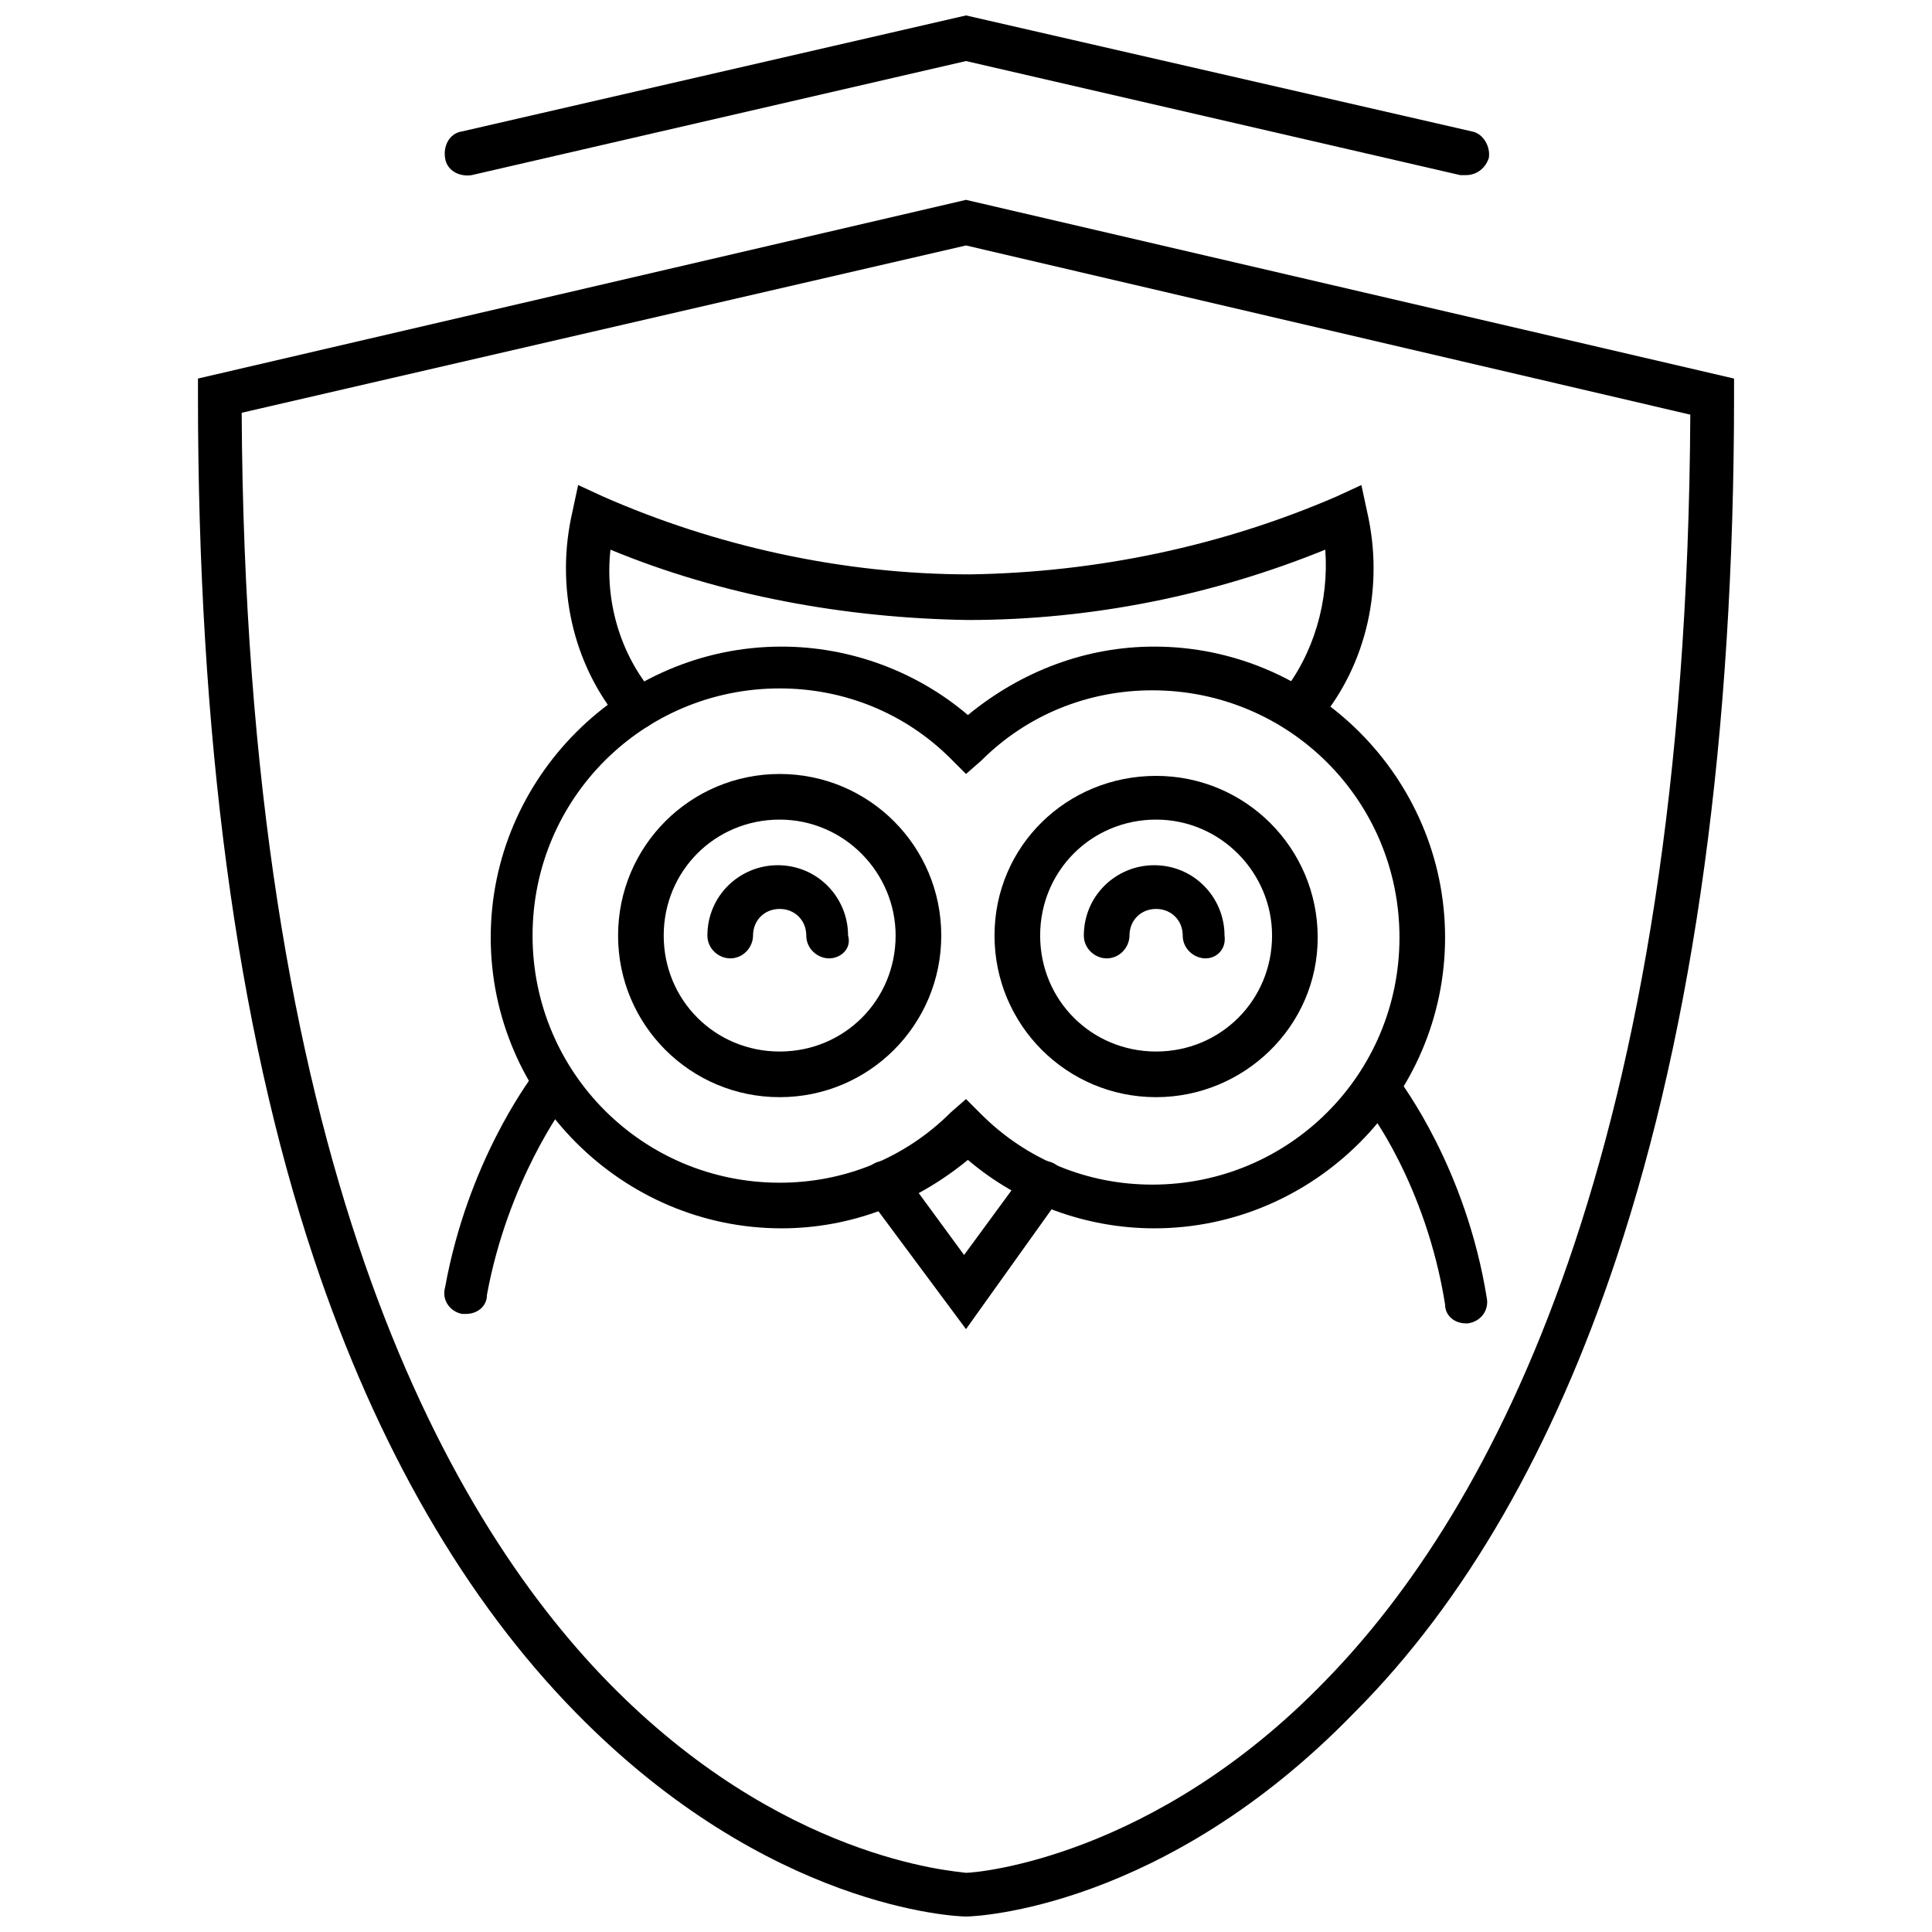
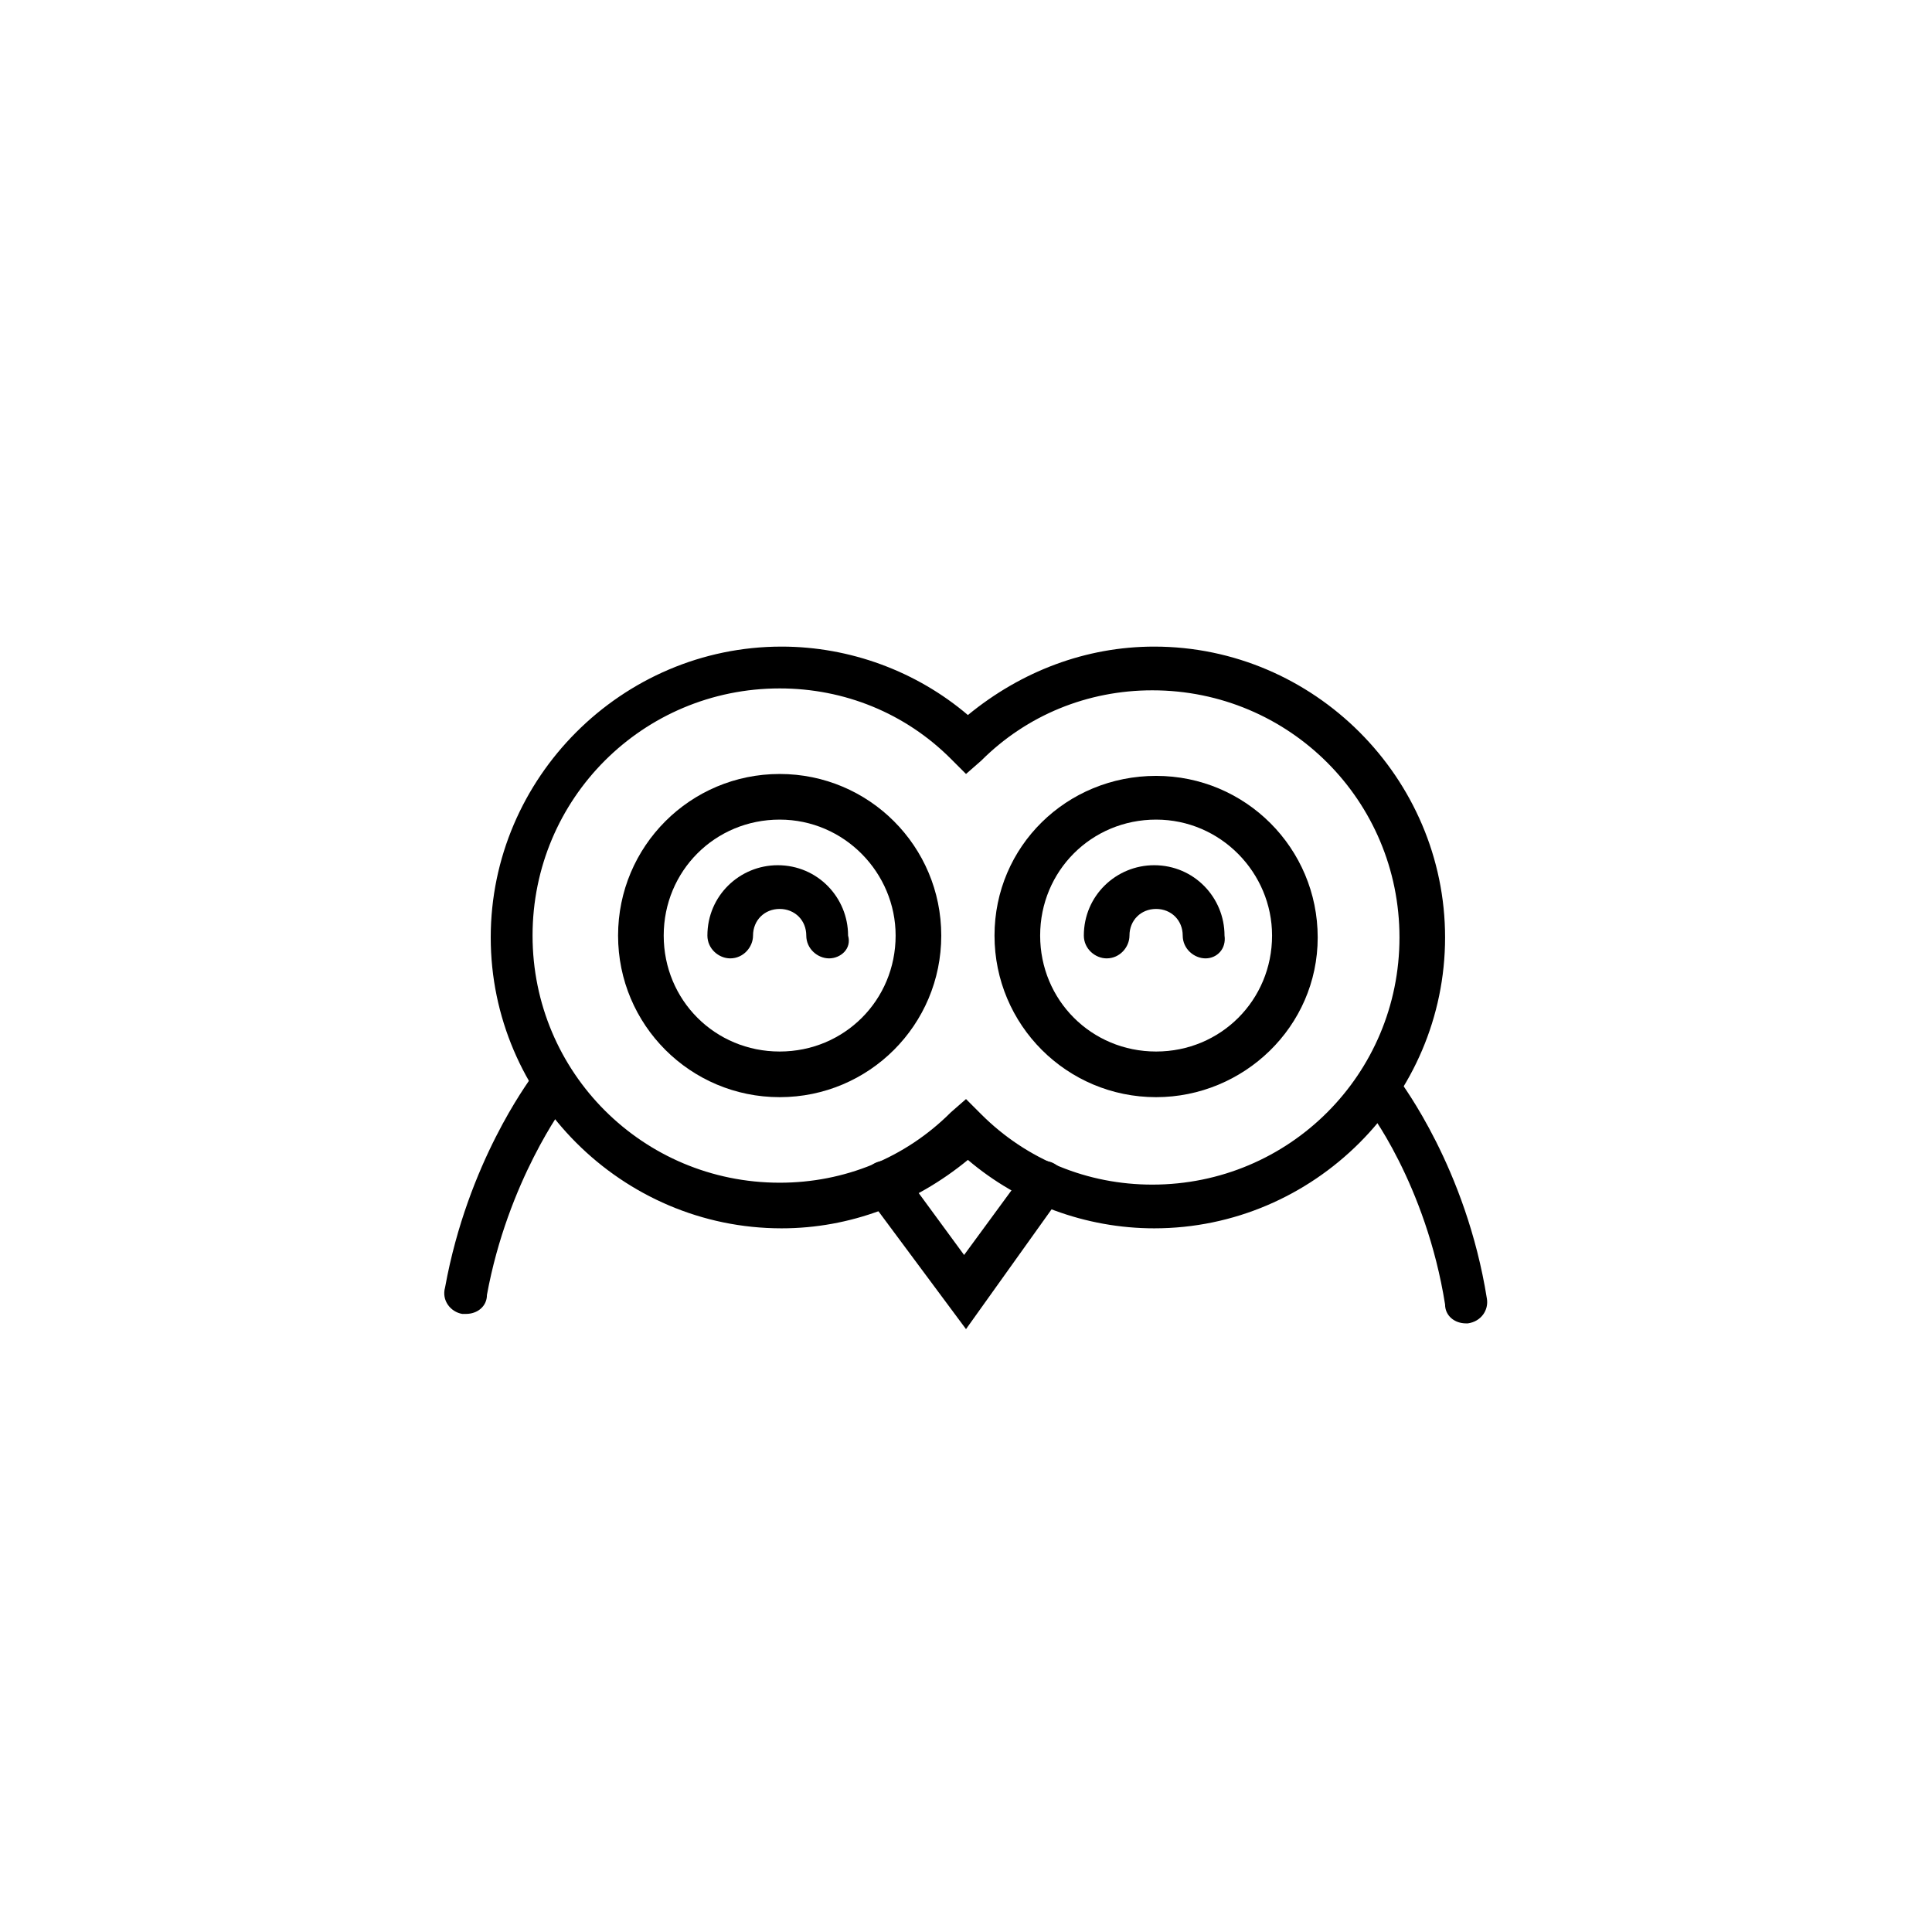
<svg xmlns="http://www.w3.org/2000/svg" width="800px" height="800px" version="1.1" viewBox="144 144 512 512">
  <defs>
    <clipPath id="b">
      <path d="m196 196h408v455.9h-408z" />
    </clipPath>
    <clipPath id="a">
-       <path d="m261 148.09h278v42.906h-278z" />
-     </clipPath>
+       </clipPath>
  </defs>
  <g clip-path="url(#b)">
-     <path d="m400 651.9c-2.519 0-52.395-2.016-103.28-53.906-29.223-29.727-52.898-70.535-69.527-120.41-20.656-61.969-30.73-139.05-30.73-228.73v-4.535l203.54-47.355 203.54 47.359v4.531c0 89.68-10.578 166.76-31.234 228.73-16.625 49.879-39.801 90.688-69.527 120.41-50.383 51.891-100.26 53.906-102.78 53.906zm-191.95-398.51c1.008 196.99 53.402 291.7 97.234 336.54 45.848 46.855 91.191 49.879 94.715 50.383 3.023 0 49.879-4.031 95.219-50.883 43.832-44.84 95.723-139.55 96.73-335.54l-191.95-44.84z" />
-   </g>
+     </g>
  <g clip-path="url(#a)">
    <path d="m532.5 190.41h-1.512l-130.99-30.23-130.99 30.23c-3.023 0.504-6.551-1.008-7.055-4.535-0.504-3.023 1.008-6.551 4.535-7.055l133.52-30.73 134.01 30.73c3.023 0.504 5.039 4.031 4.535 7.055-1.008 3.023-3.527 4.535-6.047 4.535z" />
  </g>
  <path d="m449.88 469.52c-18.137 0-35.77-6.551-49.375-18.137-14.105 11.586-31.234 18.137-49.375 18.137-42.32 0-77.082-34.762-77.082-77.082 0-42.32 34.762-77.082 77.082-77.082 18.137 0 35.77 6.551 49.375 18.137 14.105-11.586 31.234-18.137 49.375-18.137 42.32 0 77.082 34.762 77.082 77.082 0 42.32-34.762 77.082-77.082 77.082zm-49.875-34.258 4.031 4.031c12.09 12.09 28.215 18.641 45.344 18.641 36.273 0 65.496-29.223 65.496-65.496 0-36.273-29.223-65.496-65.496-65.496-17.129 0-33.25 6.551-45.344 18.641l-4.031 3.527-4.031-4.031c-12.09-12.09-28.215-18.641-45.344-18.641-36.273 0-65.496 29.223-65.496 65.496s29.223 65.496 65.496 65.496c17.129 0 33.25-6.551 45.344-18.641z" />
  <path d="m450.38 434.76c-23.68 0-42.824-19.145-42.824-42.824s19.145-42.32 42.824-42.32c23.68 0 42.824 19.145 42.824 42.824 0 23.68-19.648 42.32-42.824 42.32zm0-73.555c-17.129 0-30.73 13.602-30.73 30.73s13.602 30.73 30.73 30.73 30.73-13.602 30.73-30.73c0.004-16.625-13.602-30.73-30.73-30.73z" />
  <path d="m350.62 434.76c-23.68 0-42.824-19.145-42.824-42.824s19.145-42.824 42.824-42.824 42.824 19.145 42.824 42.824-19.145 42.824-42.824 42.824zm0-73.555c-17.129 0-30.73 13.602-30.73 30.73s13.602 30.73 30.73 30.73 30.73-13.602 30.73-30.73c0.004-16.625-13.602-30.73-30.73-30.73z" />
  <path d="m267.5 492.2h-1.008c-3.023-0.504-5.543-3.527-4.535-7.055 6.047-33.25 22.168-54.41 22.672-55.418 2.016-2.519 5.543-3.023 8.062-1.008s3.023 5.543 1.008 8.062c0 0-15.113 20.152-20.656 50.383 0 3.019-2.519 5.035-5.543 5.035z" />
  <path d="m532.5 494.71c-3.023 0-5.543-2.016-5.543-5.039-5.039-31.738-20.656-52.395-21.16-52.395-2.016-2.519-1.512-6.047 1.008-8.062 2.519-2.016 6.047-1.512 8.062 1.008 0.504 1.008 17.633 23.176 23.176 57.938 0.504 3.023-1.512 6.047-5.039 6.551h-0.504z" />
-   <path d="m488.16 337.53c-1.512 0-2.519-0.504-3.527-1.512-2.519-2.016-3.023-5.543-1.008-8.062 8.566-10.578 12.594-24.688 11.586-38.289-29.727 12.09-61.969 18.641-94.715 18.641-32.746-0.504-65.496-6.551-94.715-18.641-1.512 13.602 2.519 27.711 11.586 38.289 2.016 2.519 1.512 6.047-1.008 8.062s-6.047 1.512-8.062-1.008c-12.594-15.113-17.129-35.77-12.594-55.418l1.512-7.055 6.551 3.023c29.727 13.098 63.48 20.656 97.234 20.656 33.754-0.504 67.008-7.559 97.234-20.656l6.551-3.023 1.512 7.055c4.535 19.648 0 40.305-12.594 55.418-2.016 2.016-4.031 2.519-5.543 2.519z" />
  <path d="m400 496.23-26.199-35.266c-2.016-2.519-1.512-6.047 1.008-8.062 2.519-2.016 6.047-1.512 8.062 1.008l16.625 22.672 16.625-22.672c2.016-2.519 5.543-3.023 8.062-1.008 2.519 2.016 3.023 5.543 1.008 8.062z" />
  <path d="m463.48 397.98c-3.023 0-6.047-2.519-6.047-6.047 0-4.031-3.023-7.055-7.055-7.055s-7.055 3.023-7.055 7.055c0 3.023-2.519 6.047-6.047 6.047-3.023 0-6.047-2.519-6.047-6.047 0-10.578 8.566-18.641 18.641-18.641 10.578 0 18.641 8.566 18.641 18.641 0.512 3.527-2.008 6.047-5.031 6.047z" />
  <path d="m363.72 397.98c-3.023 0-6.047-2.519-6.047-6.047 0-4.031-3.023-7.055-7.055-7.055s-7.055 3.023-7.055 7.055c0 3.023-2.519 6.047-6.047 6.047-3.023 0-6.047-2.519-6.047-6.047 0-10.578 8.566-18.641 18.641-18.641 10.578 0 18.641 8.566 18.641 18.641 1.016 3.527-2.008 6.047-5.031 6.047z" />
</svg>